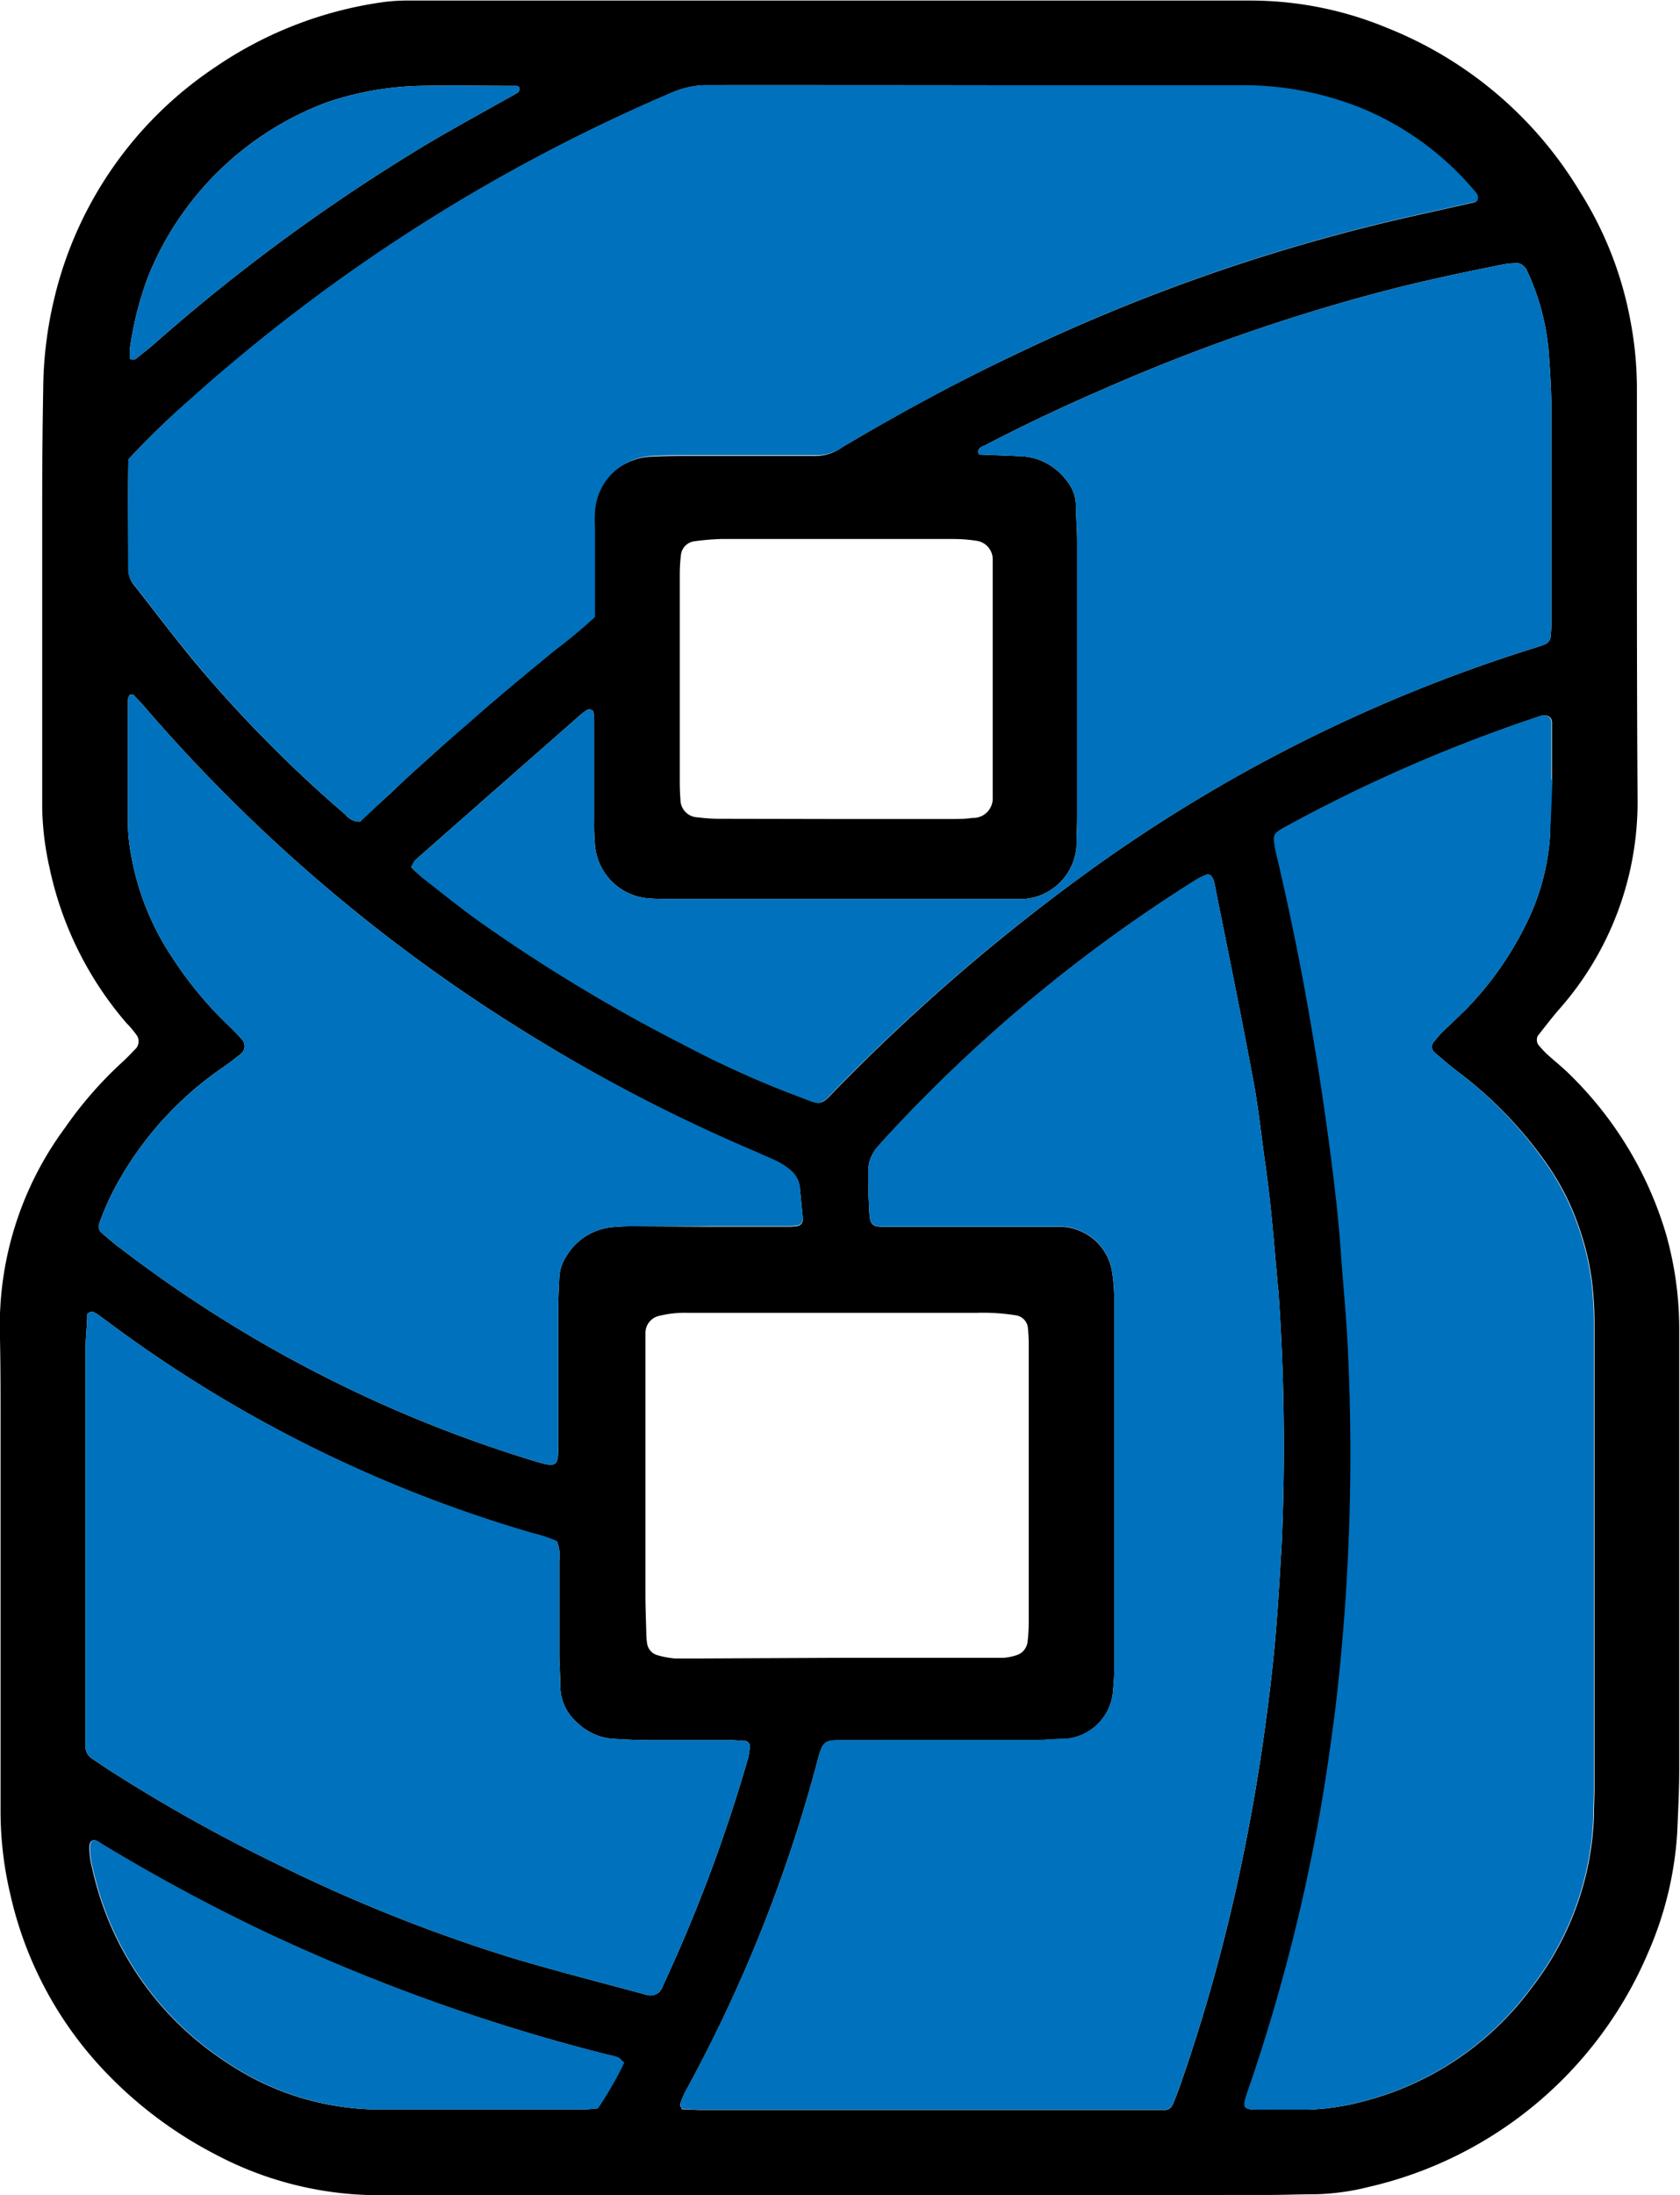
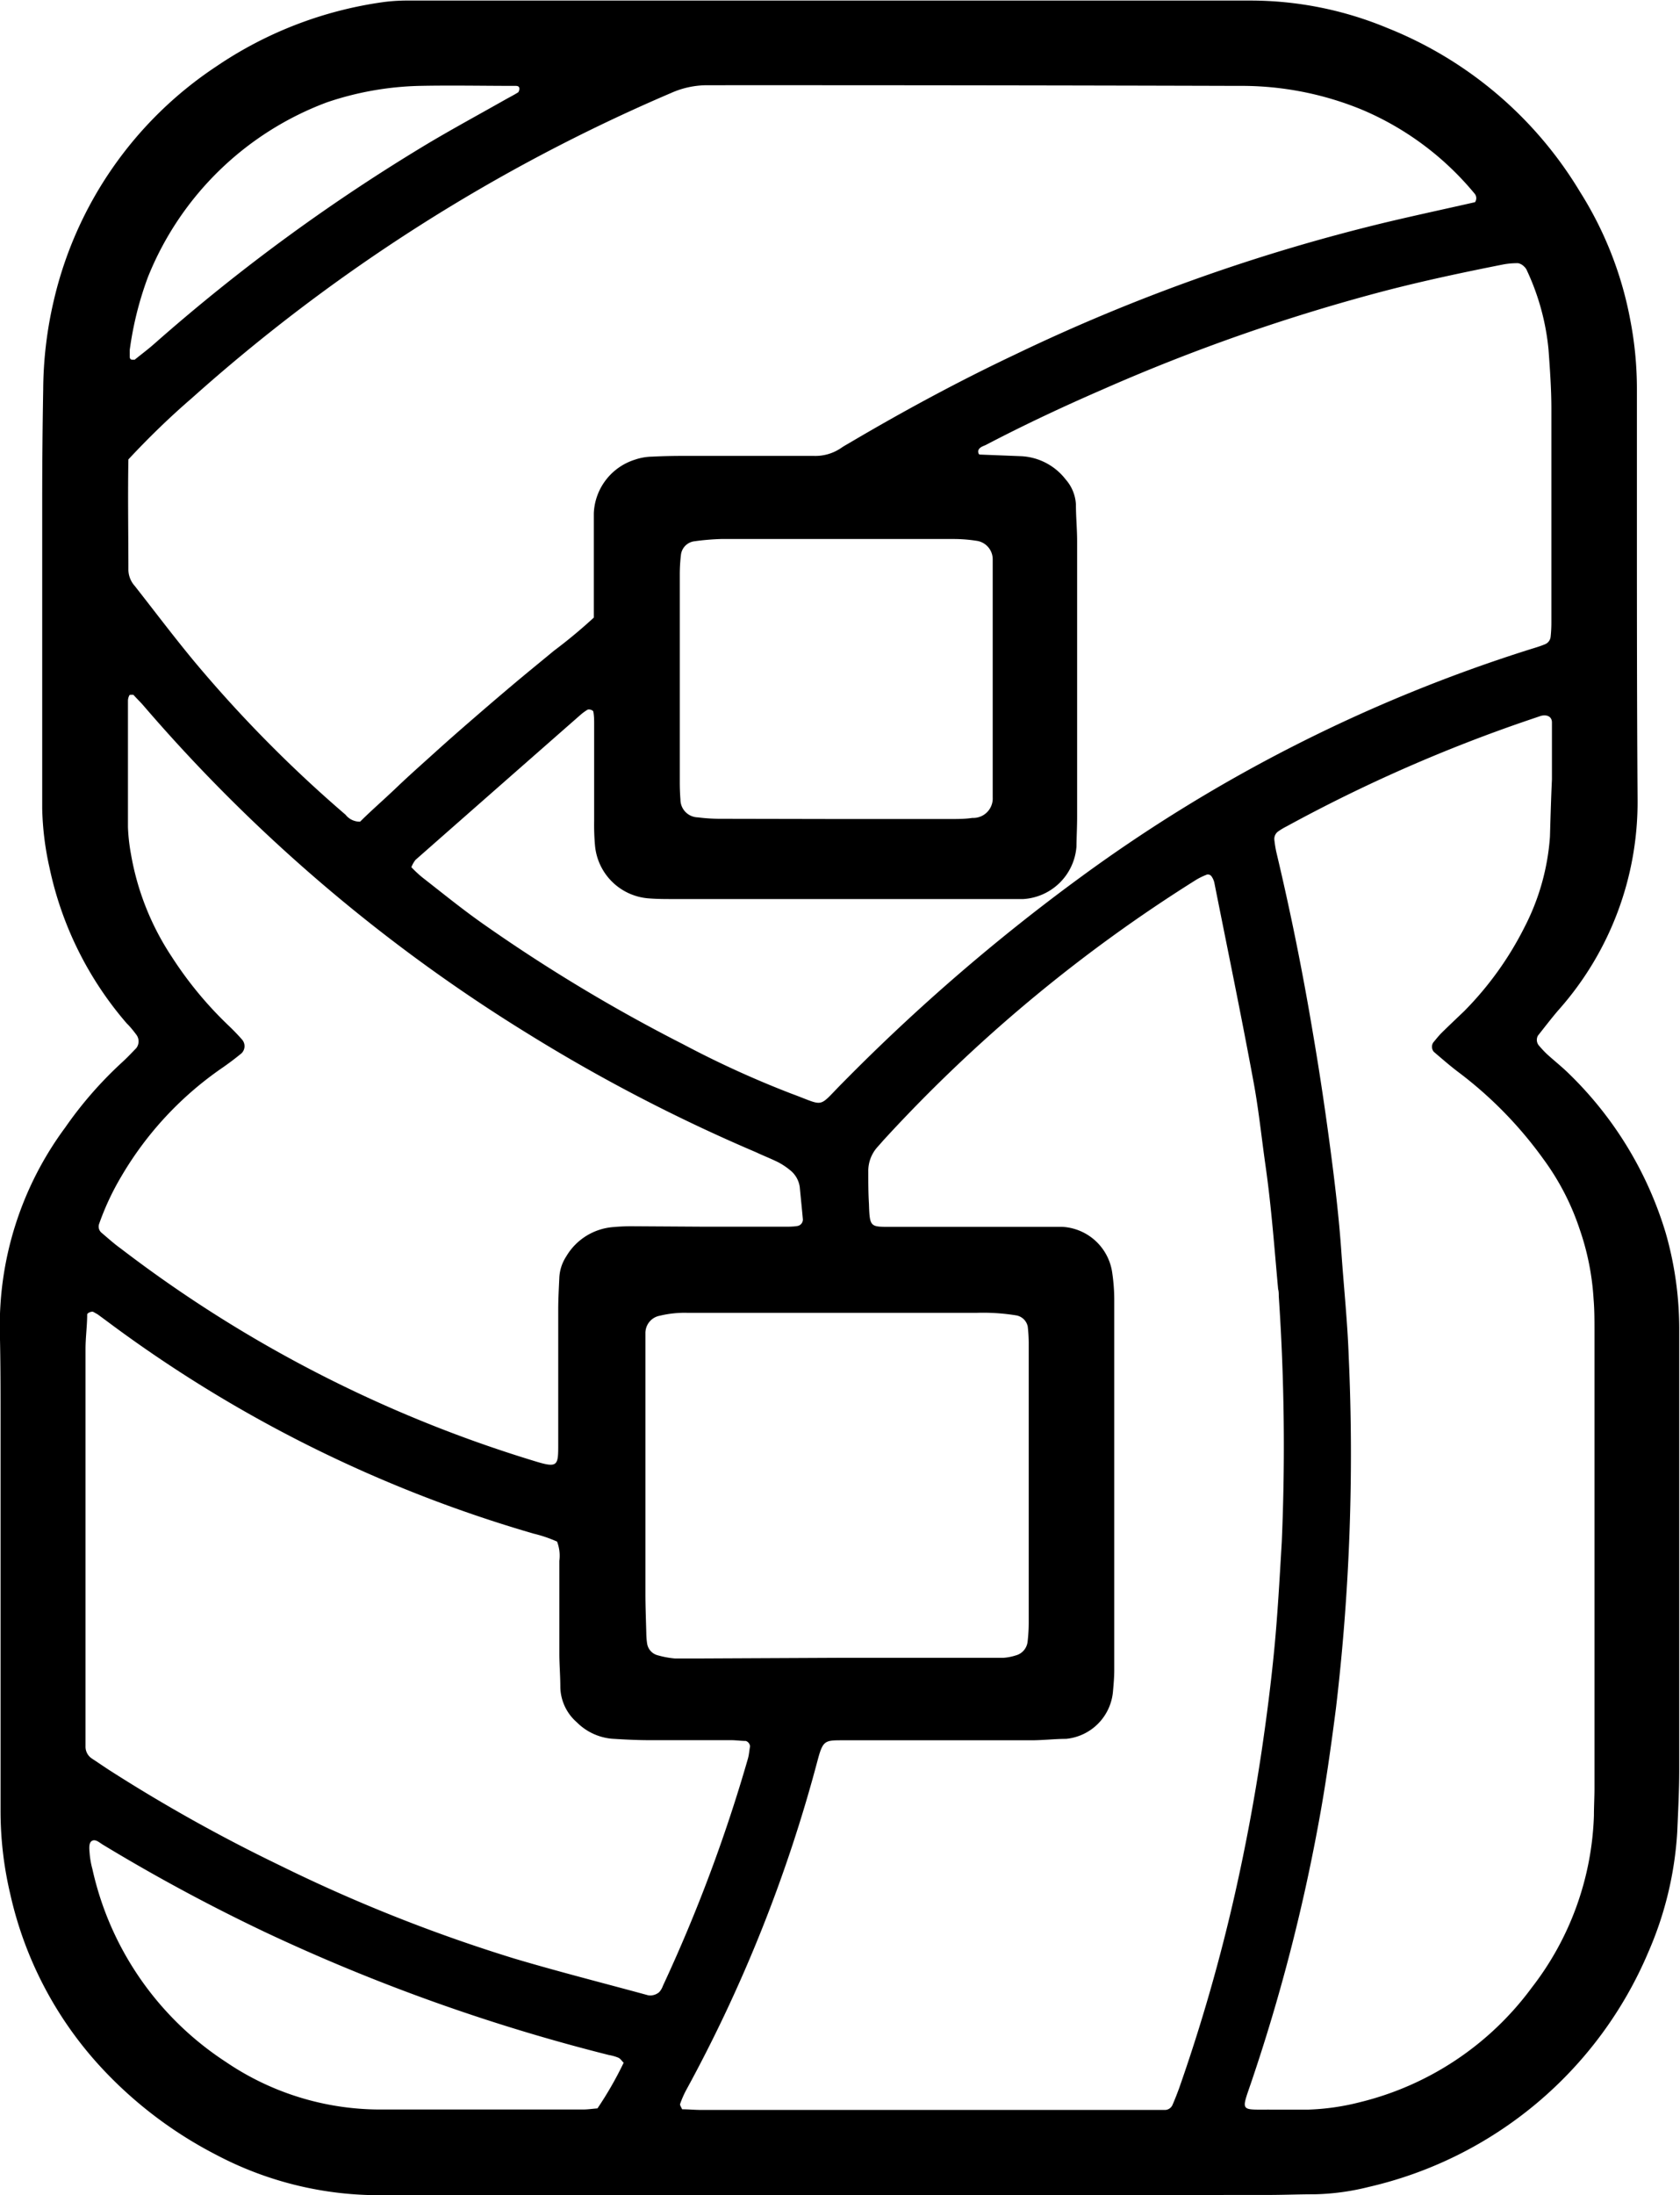
<svg xmlns="http://www.w3.org/2000/svg" viewBox="0 0 152.04 198.58">
  <defs>
    <style>.cls-1{fill:#0071bc;}</style>
  </defs>
  <title>8</title>
  <g id="Layer_2" data-name="Layer 2">
    <g id="Layer_1-2" data-name="Layer 1">
      <path d="M75.92,198.58H36.63l-2.69,0a31.58,31.58,0,0,1-14.43-3.68,37.68,37.68,0,0,1-9.85-7.34A34,34,0,0,1,.93,171.35a32.7,32.7,0,0,1-.88-7.57q0-17.61,0-35.24c0-2.62,0-5.24-.06-7.86A30.11,30.11,0,0,1,5.9,102a35.4,35.4,0,0,1,5.16-5.91c.44-.4.85-.84,1.27-1.27a1,1,0,0,0,0-1.23c-.27-.36-.55-.71-.85-1a31.47,31.47,0,0,1-7-14.1,26.71,26.71,0,0,1-.66-5.34c0-1.42,0-2.84,0-4.26q0-11.79,0-23.57,0-5.05.09-10.1a36.09,36.09,0,0,1,.95-8A34.84,34.84,0,0,1,19.59,6,35.62,35.62,0,0,1,34.76.18a16.82,16.82,0,0,1,2-.13c1.5,0,3,0,4.49,0h69.6c.74,0,1.49,0,2.24,0a32.29,32.29,0,0,1,12.46,2.48A35.81,35.81,0,0,1,143,17.37,33,33,0,0,1,147.55,29a32.68,32.68,0,0,1,.59,6.25c0,3.59,0,7.18,0,10.77,0,8.76,0,17.51.06,26.27A28.31,28.31,0,0,1,141,91.42c-.63.74-1.22,1.51-1.82,2.27a.8.8,0,0,0,.05.84,9.84,9.84,0,0,0,.76.82c.66.6,1.37,1.16,2,1.78a33.51,33.51,0,0,1,8.76,14.42,31.51,31.51,0,0,1,1.22,8.63c0,.68,0,1.35,0,2q0,19,0,37.94c0,1.87-.1,3.74-.18,5.61a31.82,31.82,0,0,1-2.61,10.85,36.31,36.31,0,0,1-25.33,21.26,21.81,21.81,0,0,1-4.89.66c-1.42,0-2.84.06-4.26.06Zm-64.3-157c-.06,3.38,0,6.67,0,10a2.24,2.24,0,0,0,.57,1.42c1.8,2.29,3.56,4.63,5.42,6.87A118.15,118.15,0,0,0,31.27,73.7a1.63,1.63,0,0,0,1.32.63c1-1,2.16-2,3.31-3.1s2.32-2.13,3.48-3.18,2.35-2.09,3.54-3.12,2.38-2.05,3.58-3.06,2.42-2,3.63-3a46.79,46.79,0,0,0,3.61-3c0-.63,0-1.22,0-1.82,0-1.94,0-3.89,0-5.83,0-.6,0-1.2,0-1.8a5.31,5.31,0,0,1,3.73-4.84,5,5,0,0,1,1.54-.27c1.12-.06,2.24-.07,3.36-.07,3.74,0,7.48,0,11.22,0a4.14,4.14,0,0,0,2.54-.72c.24-.17.51-.31.76-.46,4.9-2.89,9.9-5.59,15-8a168.32,168.32,0,0,1,33.52-11.94c2.69-.64,5.39-1.22,8.08-1.83a.64.64,0,0,0-.07-.81,26.67,26.67,0,0,0-10.17-7.56,28.64,28.64,0,0,0-11.15-2.15Q88.1,7.7,64,7.71a8,8,0,0,0-3.24.69A158.56,158.56,0,0,0,17.38,36C15.42,37.69,13.53,39.51,11.62,41.56Zm50.1,149.23c.58,0,1.17.06,1.77.06h40.4c.52,0,1,0,1.57,0a.76.76,0,0,0,.67-.5c.21-.48.41-1,.58-1.46a159.06,159.06,0,0,0,5.07-17.67q1.43-6.35,2.39-12.78c.46-3.11.86-6.22,1.16-9.35s.48-6.41.67-9.62a200.66,200.66,0,0,0-.27-22.21c0-.22,0-.45-.06-.67-.34-3.72-.61-7.45-1.14-11.16-.37-2.59-.63-5.2-1.12-7.77-1.11-6-2.33-11.88-3.51-17.82a1.63,1.63,0,0,0-.27-.6.42.42,0,0,0-.38-.15,6,6,0,0,0-1,.48,137.28,137.28,0,0,0-28.06,23.3c-.26.28-.5.56-.75.84a3.23,3.23,0,0,0-.86,2.25c0,1,0,1.94.06,2.92.07,2.2.12,2.08,2.17,2.08H93.61c.83,0,1.65,0,2.47,0a4.83,4.83,0,0,1,4.58,4.18,16.87,16.87,0,0,1,.18,2.46q0,16.71,0,33.44c0,.67-.06,1.34-.12,2a4.71,4.71,0,0,1-4.24,4.24c-1,0-2.09.13-3.14.13H76.28c-1.61,0-1.8,0-2.27,1.75a133.41,133.41,0,0,1-11.93,29.93,8.82,8.82,0,0,0-.53,1.22C61.52,190.45,61.65,190.61,61.72,190.79ZM140.45,70.51h0V66.7q0-.67,0-1.35c0-.5-.42-.74-1-.59l-1.06.36a139.45,139.45,0,0,0-21.94,9.63,6,6,0,0,0-.77.46.83.83,0,0,0-.35.77,10.27,10.27,0,0,0,.18,1.11q1.92,8.07,3.29,16.26c.57,3.32,1.07,6.64,1.52,10s.85,6.67,1.08,10c.22,3.14.55,6.26.66,9.4a195.43,195.43,0,0,1-1.16,31.81c-.45,3.48-.94,7-1.58,10.42a166,166,0,0,1-6.09,23.41c-.93,2.72-1,2.43,1.82,2.45,1.12,0,2.24,0,3.36,0a21.56,21.56,0,0,0,4.66-.67,27.38,27.38,0,0,0,15.55-10.36,26.79,26.79,0,0,0,5.63-15.57c0-.82.05-1.64.05-2.46V120.45c0-1,0-2-.08-2.92a23.48,23.48,0,0,0-1.27-6.36,22.78,22.78,0,0,0-3.29-6.34A36.51,36.51,0,0,0,132,97c-.77-.58-1.5-1.22-2.24-1.85a.71.71,0,0,1-.06-.83c.24-.29.47-.58.73-.85.69-.68,1.4-1.35,2.08-2a29.8,29.8,0,0,0,5.47-7.62,21,21,0,0,0,2.29-8.15C140.32,74,140.37,72.23,140.45,70.51ZM37.23,78.45a10.5,10.5,0,0,0,1,.93c1.77,1.38,3.52,2.8,5.34,4.09a149.35,149.35,0,0,0,18.26,11,89.74,89.74,0,0,0,9.78,4.46c3.16,1.16,2.32,1.35,4.73-1.06A176.51,176.51,0,0,1,97.89,79.28a140,140,0,0,1,40.64-20.56c.43-.13.86-.26,1.27-.43a.82.82,0,0,0,.53-.67,11.9,11.9,0,0,0,.07-1.34c0-6.43,0-12.87,0-19.3,0-1.79-.13-3.59-.26-5.37a21.73,21.73,0,0,0-1.94-7.11,1,1,0,0,0-.25-.37,1.08,1.08,0,0,0-.55-.32,6.73,6.73,0,0,0-1.34.11c-3.59.71-7.17,1.47-10.72,2.39a171.33,171.33,0,0,0-25.57,8.93c-3.57,1.55-7.09,3.2-10.53,5-.26.13-.58.19-.7.5a.38.38,0,0,0,0,.21c0,.06.07.17.11.17l3.8.15a5.43,5.43,0,0,1,4,2.11,3.71,3.71,0,0,1,.92,2.24c0,1.12.11,2.24.11,3.36q0,12.46,0,24.91c0,.9-.05,1.8-.06,2.69a5.14,5.14,0,0,1-4.82,4.75c-.82,0-1.65,0-2.47,0q-14.58,0-29.17,0c-.75,0-1.5,0-2.24-.06a5.27,5.27,0,0,1-4.87-4.76,20.87,20.87,0,0,1-.08-2.24c0-2.92,0-5.83,0-8.75,0-.37,0-.74-.07-1.12,0-.16-.41-.29-.56-.18a5.3,5.3,0,0,0-.54.39q-7.51,6.59-15,13.18A2.57,2.57,0,0,0,37.23,78.45Zm13.17,61a12,12,0,0,0-2.09-.71A120.73,120.73,0,0,1,9.56,119.43l-.72-.53-.39-.22c-.13-.08-.55.08-.56.23,0,1-.15,2.09-.15,3.13q0,17.17,0,34.34c0,.53,0,1.05,0,1.58a1.28,1.28,0,0,0,.59,1.13c.5.33,1,.67,1.5,1a147,147,0,0,0,15.46,8.64,143.39,143.39,0,0,0,21.24,8.44c4,1.19,8.07,2.22,12.1,3.32a1,1,0,0,0,.45,0,1.26,1.26,0,0,0,.57-.27,1.63,1.63,0,0,0,.34-.57,141,141,0,0,0,7.7-20.57c.1-.35.12-.73.19-1.1a.57.57,0,0,0-.38-.49c-.45,0-.89-.07-1.34-.07-2.47,0-4.94,0-7.41,0-1.12,0-2.24-.06-3.36-.13a5.12,5.12,0,0,1-3.19-1.49,4.33,4.33,0,0,1-1.49-3.15c0-1-.08-1.94-.09-2.92,0-2.84,0-5.68,0-8.53A3.58,3.58,0,0,0,50.4,139.42Zm13.44-28.48v0c2.4,0,4.79,0,7.18,0,.38,0,.75,0,1.12-.06a.59.59,0,0,0,.52-.61c-.09-1-.19-1.94-.28-2.9a2.35,2.35,0,0,0-.86-1.53,6.31,6.31,0,0,0-1.11-.74c-.67-.33-1.37-.6-2-.9A152.82,152.82,0,0,1,47.87,93.57,148.63,148.63,0,0,1,13,63.85c-.29-.34-.62-.65-.93-1,0,0-.13,0-.2,0s-.16,0-.18.09a1.05,1.05,0,0,0-.11.43c0,3.81,0,7.62,0,11.44a16.71,16.71,0,0,0,.27,2.44,24.22,24.22,0,0,0,3.7,9.31,34,34,0,0,0,5.13,6.21c.43.41.85.84,1.24,1.29a.9.9,0,0,1-.07,1.23c-.57.47-1.17.92-1.78,1.34a30.83,30.83,0,0,0-9.09,9.79,23.89,23.89,0,0,0-2,4.27.73.73,0,0,0,.2.82c.57.48,1.14,1,1.73,1.42a118,118,0,0,0,37.49,19.25c2.13.66,2.12.39,2.12-1.6q0-6.06,0-12.11c0-1,.06-2,.1-2.92a3.87,3.87,0,0,1,.63-1.9A5.42,5.42,0,0,1,55.55,111a17.74,17.74,0,0,1,1.79-.07Zm11.87,39v0H89c.6,0,1.2,0,1.8,0a4.65,4.65,0,0,0,1.1-.21,1.45,1.45,0,0,0,1.1-1.27,15.22,15.22,0,0,0,.1-1.79l0-25.13a13.64,13.64,0,0,0-.09-1.57,1.29,1.29,0,0,0-1-1,18.63,18.63,0,0,0-3.58-.24l-20.19,0-6.06,0a9.58,9.58,0,0,0-2.45.26,1.59,1.59,0,0,0-1.32,1.58c0,.3,0,.6,0,.9,0,.75,0,1.49,0,2.24q0,10.21,0,20.42c0,1.2.05,2.4.08,3.59a6.82,6.82,0,0,0,.07.9,1.3,1.3,0,0,0,1,1.1,8.07,8.07,0,0,0,1.53.28c.67,0,1.35,0,2,0Zm0-75.88H86c.67,0,1.35,0,2-.1a1.76,1.76,0,0,0,1.84-1.85c0-.52,0-1,0-1.57q0-9.3,0-18.61c0-.44,0-.89,0-1.34a1.69,1.69,0,0,0-1.48-1.7,13.48,13.48,0,0,0-2-.16H65.27a22.68,22.68,0,0,0-2.46.21,1.4,1.4,0,0,0-1.18,1.18,15.22,15.22,0,0,0-.11,1.79q0,9.41,0,18.83,0,.78.06,1.56a1.61,1.61,0,0,0,1.57,1.61,16.49,16.49,0,0,0,2.23.13ZM56.44,186.6c-.18-.18-.3-.38-.49-.46a4.13,4.13,0,0,0-.85-.24,170.58,170.58,0,0,1-31.18-11.15q-7.5-3.57-14.6-7.87c-.32-.19-.67-.54-1-.35s-.23.8-.2,1.22a7.64,7.64,0,0,0,.24,1.32,28.05,28.05,0,0,0,12.07,17.45,24.85,24.85,0,0,0,13.93,4.31c6.13,0,12.27,0,18.4,0,.44,0,.88-.07,1.31-.1A32.31,32.31,0,0,0,56.44,186.6ZM11.74,31.67v.58c0,.19.07.29.24.29s.17,0,.21,0c.64-.52,1.29-1,1.91-1.56A168.48,168.48,0,0,1,38.9,12.88c2.25-1.33,4.55-2.58,6.83-3.87.39-.22.79-.42,1.17-.66A.52.52,0,0,0,47,8c0-.16-.13-.23-.31-.23-2.92,0-5.84-.06-8.75,0a28.07,28.07,0,0,0-8.36,1.49A28,28,0,0,0,13.39,25.06,30.46,30.46,0,0,0,11.74,31.67Z" />
-       <path class="cls-1" d="M11.62,41.56c1.91-2.05,3.8-3.87,5.76-5.6A158.56,158.56,0,0,1,60.73,8.4,8,8,0,0,1,64,7.71q24.14,0,48.26,0a28.64,28.64,0,0,1,11.15,2.15,26.67,26.67,0,0,1,10.17,7.56.64.64,0,0,1,.07.81c-2.69.61-5.39,1.19-8.08,1.83A168.32,168.32,0,0,0,92,32c-5.13,2.44-10.13,5.14-15,8-.25.15-.52.29-.76.46a4.14,4.14,0,0,1-2.54.72c-3.74,0-7.48,0-11.22,0-1.12,0-2.24,0-3.36.07a5,5,0,0,0-1.54.27,5.31,5.31,0,0,0-3.73,4.84c-.05.6,0,1.2,0,1.8,0,1.94,0,3.89,0,5.83,0,.6,0,1.19,0,1.82a46.79,46.79,0,0,1-3.61,3c-1.21,1-2.43,2-3.63,3s-2.4,2-3.58,3.06S40.55,67,39.38,68.05s-2.32,2.11-3.48,3.18-2.27,2.15-3.31,3.1a1.63,1.63,0,0,1-1.32-.63A118.15,118.15,0,0,1,17.58,59.81c-1.86-2.24-3.62-4.58-5.42-6.87a2.24,2.24,0,0,1-.57-1.42C11.59,48.23,11.56,44.94,11.62,41.56ZM63.49,190.85h40.4c.52,0,1,0,1.57,0a.76.76,0,0,0,.67-.5c.21-.48.41-1,.58-1.46a159.06,159.06,0,0,0,5.07-17.67q1.43-6.35,2.39-12.78c.46-3.11.86-6.22,1.16-9.35s.48-6.41.67-9.62a200.66,200.66,0,0,0-.27-22.21c0-.22,0-.45-.06-.67-.34-3.72-.61-7.45-1.14-11.16-.37-2.59-.63-5.2-1.12-7.77-1.11-6-2.33-11.88-3.51-17.82a1.63,1.63,0,0,0-.27-.6.42.42,0,0,0-.38-.15,6,6,0,0,0-1,.48,137.28,137.28,0,0,0-28.06,23.3c-.26.28-.5.56-.75.84a3.23,3.23,0,0,0-.86,2.25c0,1,0,1.94.06,2.92.07,2.2.12,2.08,2.17,2.08H93.61c.83,0,1.65,0,2.47,0a4.83,4.83,0,0,1,4.58,4.18,16.87,16.87,0,0,1,.18,2.46q0,16.71,0,33.44c0,.67-.06,1.34-.12,2a4.71,4.71,0,0,1-4.24,4.24c-1,0-2.09.13-3.14.13H76.28c-1.61,0-1.8,0-2.27,1.75a133.41,133.41,0,0,1-11.93,29.93,8.82,8.82,0,0,0-.53,1.22c0,.11.1.27.17.45C62.3,190.81,62.89,190.85,63.49,190.85ZM140.4,70.51V66.7q0-.67,0-1.35c0-.5-.42-.74-1-.59l-1.06.36a139.45,139.45,0,0,0-21.94,9.63,6,6,0,0,0-.77.46.83.83,0,0,0-.35.77,10.27,10.27,0,0,0,.18,1.11q1.92,8.07,3.29,16.26c.57,3.32,1.07,6.64,1.52,10s.85,6.67,1.08,10c.22,3.14.55,6.26.66,9.4a195.43,195.43,0,0,1-1.16,31.81c-.45,3.48-.94,7-1.58,10.42a166,166,0,0,1-6.09,23.41c-.93,2.72-1,2.43,1.82,2.45,1.12,0,2.24,0,3.36,0a21.56,21.56,0,0,0,4.66-.67,27.38,27.38,0,0,0,15.55-10.36,26.79,26.79,0,0,0,5.63-15.57c0-.82.05-1.64.05-2.46V120.45c0-1,0-2-.08-2.92a23.48,23.48,0,0,0-1.27-6.36,22.78,22.78,0,0,0-3.29-6.34A36.51,36.51,0,0,0,132,97c-.77-.58-1.5-1.22-2.24-1.85a.71.71,0,0,1-.06-.83c.24-.29.47-.58.73-.85.69-.68,1.4-1.35,2.08-2a29.8,29.8,0,0,0,5.47-7.62,21,21,0,0,0,2.29-8.15c.1-1.72.15-3.44.23-5.16ZM38.19,79.38c1.77,1.38,3.52,2.8,5.34,4.09a149.35,149.35,0,0,0,18.26,11,89.74,89.74,0,0,0,9.78,4.46c3.16,1.16,2.32,1.35,4.73-1.06A176.51,176.51,0,0,1,97.89,79.28a140,140,0,0,1,40.64-20.56c.43-.13.86-.26,1.27-.43a.82.82,0,0,0,.53-.67,11.9,11.9,0,0,0,.07-1.34c0-6.43,0-12.87,0-19.3,0-1.79-.13-3.59-.26-5.37a21.73,21.73,0,0,0-1.94-7.11,1,1,0,0,0-.25-.37,1.08,1.08,0,0,0-.55-.32,6.73,6.73,0,0,0-1.34.11c-3.59.71-7.17,1.47-10.72,2.39a171.33,171.33,0,0,0-25.57,8.93c-3.57,1.55-7.09,3.2-10.53,5-.26.13-.58.19-.7.5a.38.38,0,0,0,0,.21c0,.06.07.17.11.17l3.8.15a5.43,5.43,0,0,1,4,2.11,3.71,3.71,0,0,1,.92,2.24c0,1.12.11,2.24.11,3.36q0,12.46,0,24.91c0,.9-.05,1.8-.06,2.69a5.14,5.14,0,0,1-4.82,4.75c-.82,0-1.65,0-2.47,0q-14.58,0-29.17,0c-.75,0-1.5,0-2.24-.06a5.27,5.27,0,0,1-4.87-4.76,20.87,20.87,0,0,1-.08-2.24c0-2.92,0-5.83,0-8.75,0-.37,0-.74-.07-1.12,0-.16-.41-.29-.56-.18a5.3,5.3,0,0,0-.54.39q-7.51,6.59-15,13.18a2.57,2.57,0,0,0-.39.61A10.5,10.5,0,0,0,38.19,79.38Zm10.12,59.33A120.73,120.73,0,0,1,9.56,119.43l-.72-.53-.39-.22c-.13-.08-.55.08-.56.23,0,1-.15,2.09-.15,3.13q0,17.17,0,34.34c0,.53,0,1.05,0,1.58a1.28,1.28,0,0,0,.59,1.13c.5.33,1,.67,1.5,1a147,147,0,0,0,15.46,8.64,143.39,143.39,0,0,0,21.24,8.44c4,1.19,8.07,2.22,12.1,3.32a1,1,0,0,0,.45,0,1.26,1.26,0,0,0,.57-.27,1.63,1.63,0,0,0,.34-.57,141,141,0,0,0,7.7-20.57c.1-.35.12-.73.19-1.1a.57.57,0,0,0-.38-.49c-.45,0-.89-.07-1.34-.07-2.47,0-4.94,0-7.41,0-1.12,0-2.24-.06-3.36-.13a5.12,5.12,0,0,1-3.19-1.49,4.33,4.33,0,0,1-1.49-3.15c0-1-.08-1.94-.09-2.92,0-2.84,0-5.68,0-8.53a3.58,3.58,0,0,0-.22-1.79A12,12,0,0,0,48.31,138.71Zm15.53-27.79c2.4,0,4.79,0,7.18,0,.38,0,.75,0,1.12-.06a.59.59,0,0,0,.52-.61c-.09-1-.19-1.94-.28-2.9a2.35,2.35,0,0,0-.86-1.53,6.31,6.31,0,0,0-1.11-.74c-.67-.33-1.37-.6-2-.9A152.82,152.82,0,0,1,47.87,93.57,148.63,148.63,0,0,1,13,63.85c-.29-.34-.62-.65-.93-1,0,0-.13,0-.2,0s-.16,0-.18.09a1.05,1.05,0,0,0-.11.43c0,3.81,0,7.62,0,11.44a16.71,16.71,0,0,0,.27,2.44,24.22,24.22,0,0,0,3.7,9.31,34,34,0,0,0,5.13,6.21c.43.41.85.84,1.24,1.29a.9.9,0,0,1-.07,1.23c-.57.47-1.17.92-1.78,1.34a30.83,30.83,0,0,0-9.09,9.79,23.89,23.89,0,0,0-2,4.27.73.73,0,0,0,.2.82c.57.48,1.14,1,1.73,1.42a118,118,0,0,0,37.49,19.25c2.13.66,2.12.39,2.12-1.6q0-6.06,0-12.11c0-1,.06-2,.1-2.92a3.87,3.87,0,0,1,.63-1.9A5.42,5.42,0,0,1,55.55,111a17.74,17.74,0,0,1,1.79-.07h6.5ZM56,186.14a4.13,4.13,0,0,0-.85-.24,170.58,170.58,0,0,1-31.18-11.15q-7.5-3.57-14.6-7.87c-.32-.19-.67-.54-1-.35s-.23.8-.2,1.22a7.64,7.64,0,0,0,.24,1.32,28.05,28.05,0,0,0,12.07,17.45,24.85,24.85,0,0,0,13.93,4.31c6.13,0,12.27,0,18.4,0,.44,0,.88-.07,1.31-.1a32.31,32.31,0,0,0,2.38-4.14C56.26,186.42,56.14,186.22,56,186.14ZM11.74,32.25c0,.19.07.29.24.29s.17,0,.21,0c.64-.52,1.29-1,1.91-1.56A168.48,168.48,0,0,1,38.9,12.88c2.25-1.33,4.55-2.58,6.83-3.87.39-.22.79-.42,1.17-.66A.52.52,0,0,0,47,8c0-.16-.13-.23-.31-.23-2.92,0-5.84-.06-8.75,0a28.07,28.07,0,0,0-8.36,1.49A28,28,0,0,0,13.39,25.06a30.46,30.46,0,0,0-1.65,6.61Z" />
    </g>
  </g>
</svg>